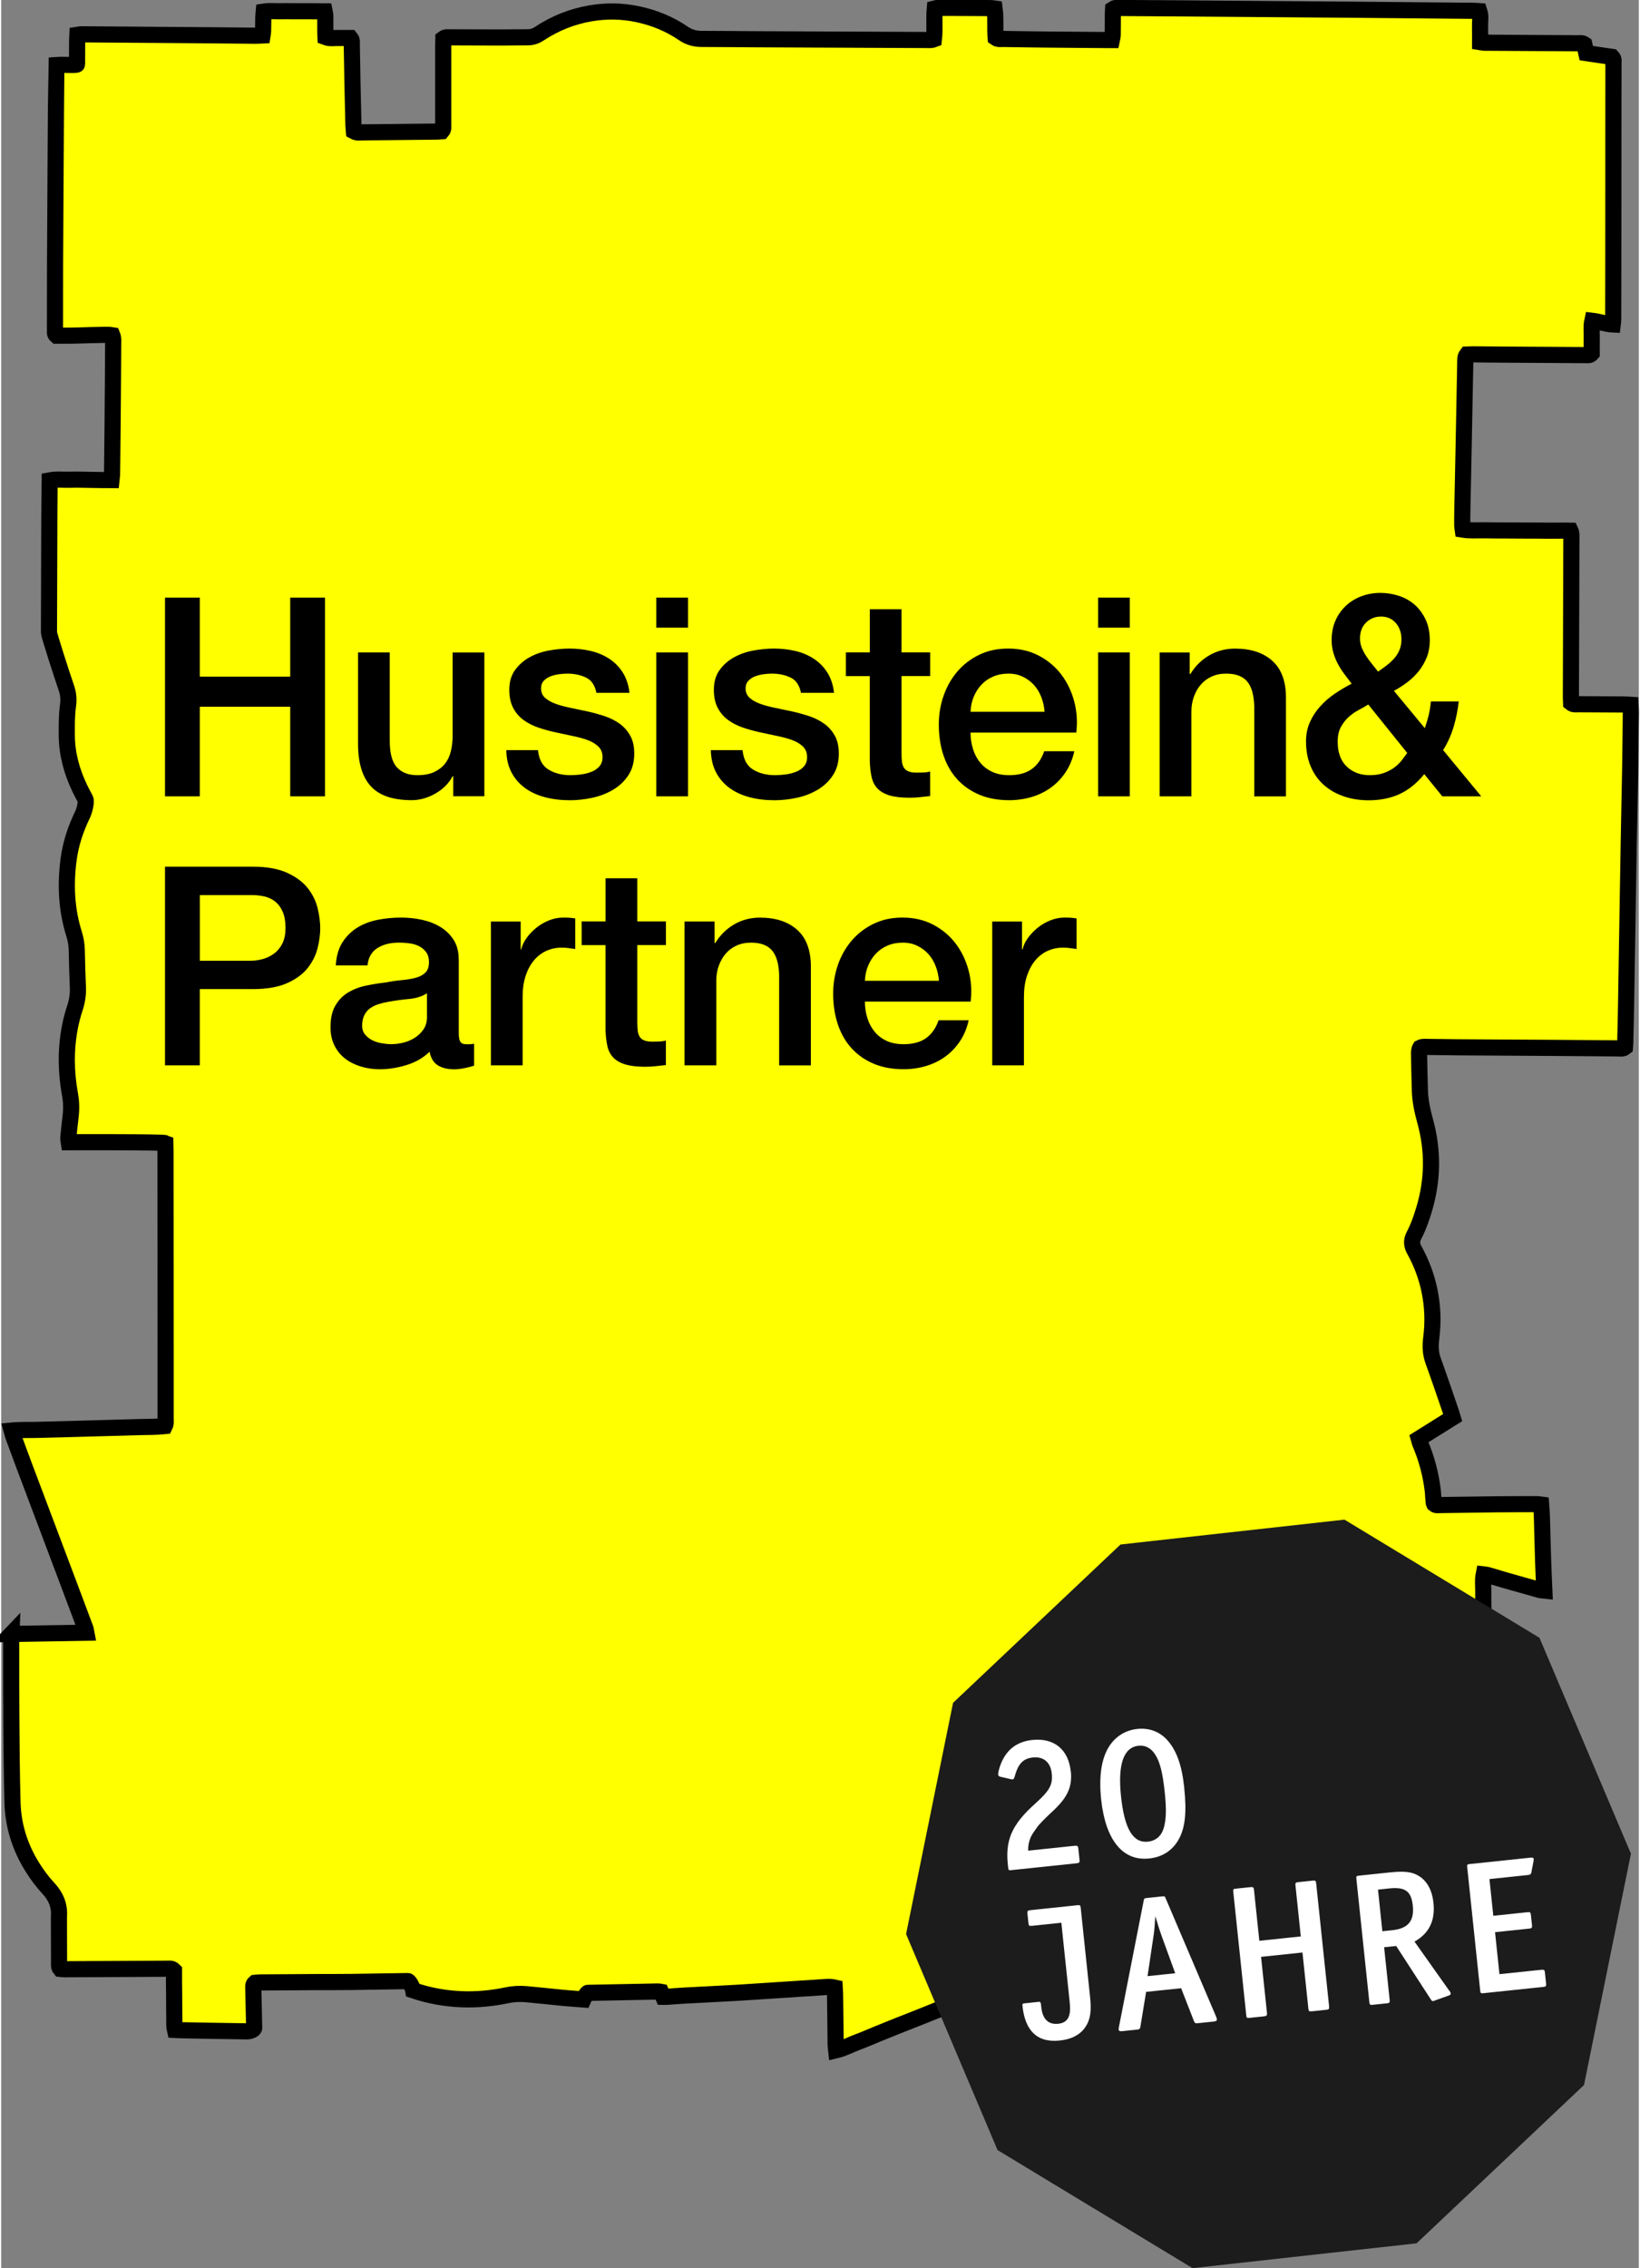
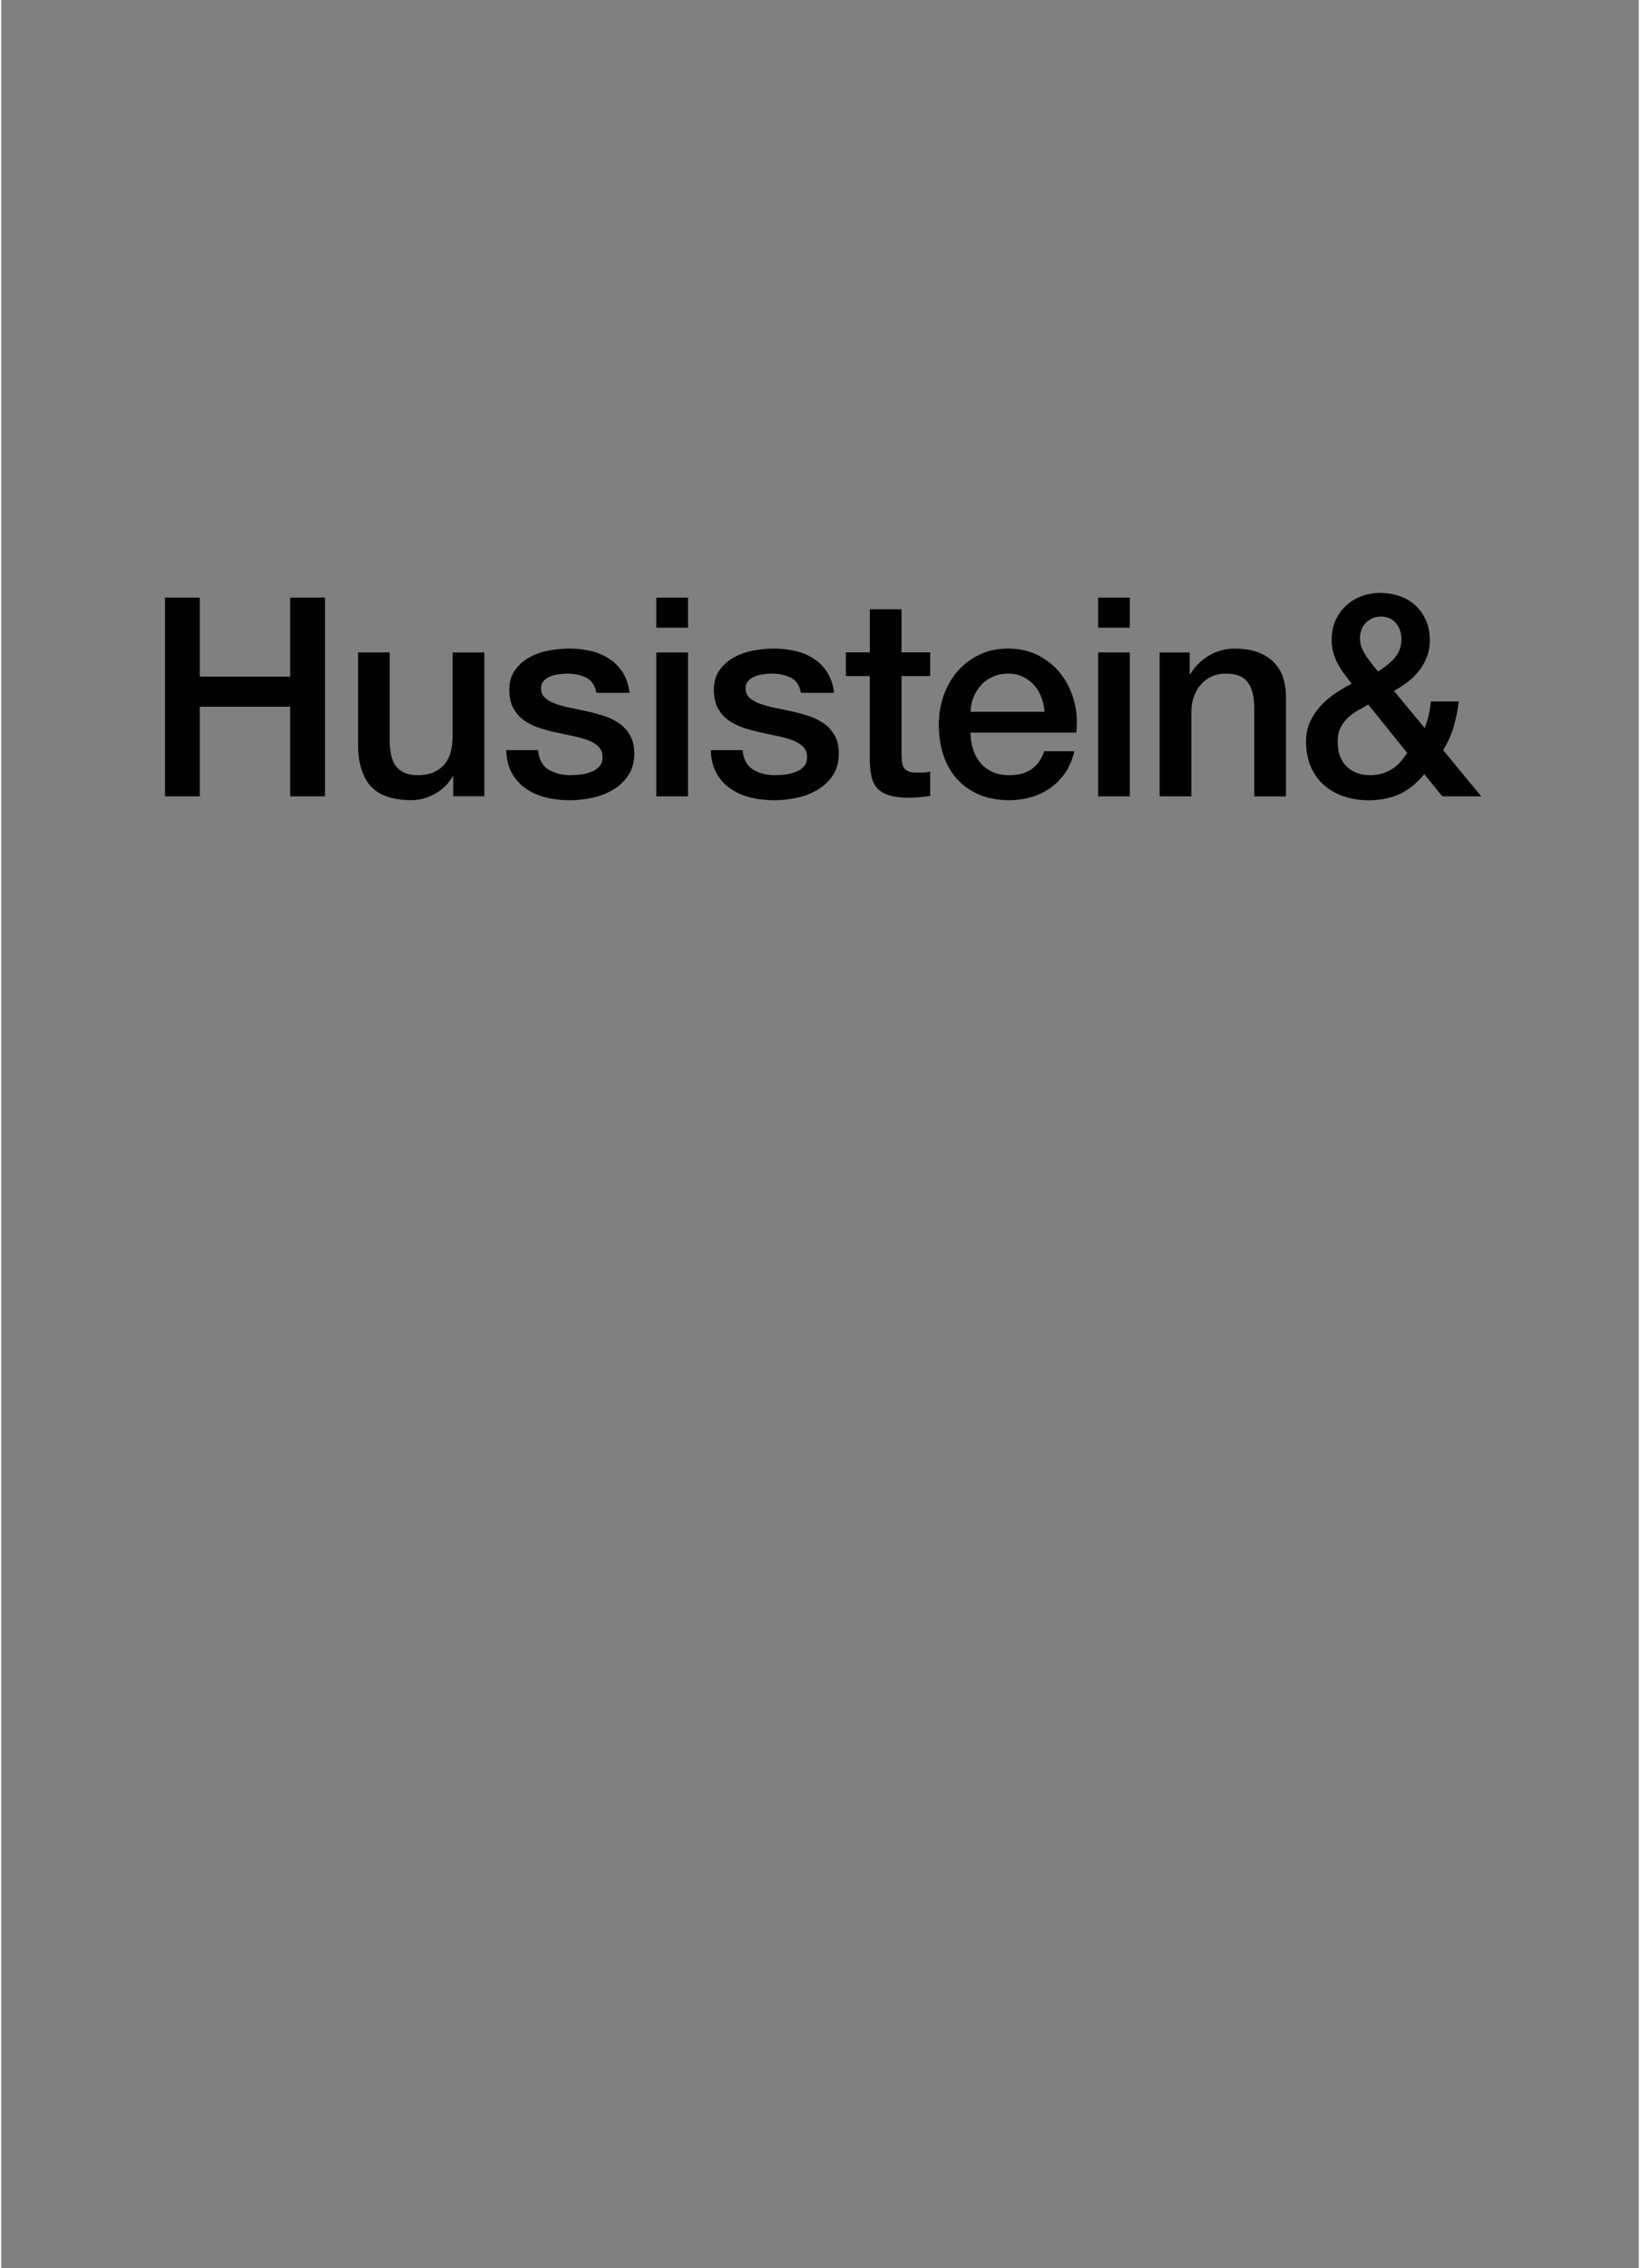
<svg xmlns="http://www.w3.org/2000/svg" version="1.2" viewBox="0 0 405.87 561.93" width="217" height="300">
  <rect x="0" y="0" width="405.87" height="561.93" fill="#808080" stroke="none" />
  <g id="logo">
-     <path d="M2.51,404.81c6.31-.11,12.39-.21,18.58-.31-.08-.41-.1-.74-.21-1.04-1.34-3.6-2.7-7.19-4.05-10.79-3.72-9.87-7.44-19.74-11.16-29.61-.99-2.63-3.08-8.31-3.16-8.64,2.2-.22,4.3-.11,6.4-.17,2.12-.06,4.25-.1,6.37-.16,2.12-.06,4.24-.12,6.37-.18,2.06-.06,4.13-.12,6.2-.17,2.12-.06,4.25-.13,6.37-.18,2.11-.05,4.23-.02,6.32-.24.34-.69.21-1.33.21-1.95,0-5.45,0-10.9,0-16.36,0-16.53-.02-33.05-.03-49.58,0-.73-.04-1.47-.05-2.23-.7-.29-23.12-.21-23.9-.21-.06-.43-.17-.75-.14-1.06.17-1.77.35-3.54.57-5.3.22-1.84.19-3.65-.15-5.48-1.01-5.52-1.08-11.07-.04-16.6.3-1.57.71-3.14,1.21-4.66.57-1.72.87-3.43.79-5.24-.13-3.09-.22-6.19-.28-9.29-.03-1.4-.28-2.74-.69-4.05-1.89-6.03-2.15-12.19-1.33-18.39.52-3.94,1.78-7.7,3.54-11.28.23-.46,1-2.94.59-3.7-.49-.91-.98-1.82-1.42-2.75-1.94-4.09-3.12-8.37-3.16-12.93-.02-2.53-.04-5.05.31-7.56.2-1.44.07-2.85-.41-4.24-1.4-4.07-4.32-13.22-4.32-13.73.02-9.58.06-19.16.09-28.75,0-2.41.04-8.34.06-8.97,1.81-.34,3.53-.09,5.23-.15,1.66-.07,3.33.02,4.99.03,1.71,0,3.42.08,5.22.07.08-.5.29-24.44.32-33.79,0-.67.1-1.36-.2-2.11-1.15-.19-2.29-.08-3.42-.07-1.2,0-2.41.06-3.62.09-1.15.03-2.29.07-3.44.08-1.14.01-2.29,0-3.38,0-.47-.39-.36-.87-.36-1.32,0-5.45,0-10.9.02-16.35.03-7.23.09-14.46.12-21.69.04-8.78.17-27.23.2-27.69,1.73-.13,5.13.14,5.13-.17.02-1.84,0-3.67.02-5.51,0-.57.04-1.13.07-1.79.4-.06.72-.15,1.04-.14,10.62.08,21.24.16,31.86.24,3.79.03,7.57.08,11.36.11.51,0,1.01-.04,1.62-.07.06-.39.14-.71.14-1.04.03-1.15.02-2.3.05-3.44,0-.45.07-.89.12-1.43,1.32-.21,2.58-.07,3.82-.09,1.26-.02,2.53,0,3.79,0,1.21,0,2.41,0,3.62,0,1.25,0,2.51.02,3.83.03.08.43.18.75.19,1.08.01,1.26-.01,2.53,0,3.79,0,.51.03,1.01.05,1.52,1.09.42,2.13.19,3.15.21,1.02.02,2.05,0,3.04,0,.45.54.31,1.14.32,1.69.07,3.04.1,6.08.16,9.12.07,3.61.16,7.23.25,10.84.01.5.08,1.01.12,1.48.8.43,1.56.26,2.28.25,4.48-.03,8.95-.09,13.43-.14,1.55-.02,3.1-.02,4.65-.04.51,0,1.01-.06,1.44-.09.46-.54.33-1.07.33-1.58,0-6.54,0-13.08,0-19.62,0-.62.03-1.24.04-1.77.58-.43,1.11-.3,1.61-.3,4.25,0,8.5.04,12.74.04,2.18,0,4.36-.06,6.54-.05,1.08,0,2-.3,2.9-.9,3.88-2.56,8.11-4.26,12.7-5.04,3.89-.66,7.77-.6,11.63.21,4.09.86,7.91,2.41,11.35,4.76,1.4.96,2.86,1.37,4.52,1.37,4.13,0,8.27.06,12.4.08,14.41.07,28.82.13,43.23.19.62,0,1.25.1,1.96-.17.29-2.5-.03-5.02.21-7.6.29-.07.56-.19.82-.19,4.36,0,8.73.03,13.09.06.27,0,.55.07.92.12.32,2.43.07,4.84.26,7.24.59.42,1.24.27,1.85.28,3.96.07,7.92.12,11.88.16,4.53.04,9.07.08,13.6.11.45,0,.91,0,1.46,0,.09-.44.21-.81.22-1.19.03-1.61.02-3.21.03-4.82,0-.56.04-1.13.07-1.68.6-.4,1.19-.26,1.74-.25,5.57.03,11.14.07,16.7.11,14.07.11,28.13.21,42.19.33,9.59.08,19.17.17,28.76.26.45,0,.89.06,1.38.09.43,1.3.13,2.56.17,3.8.04,1.25.01,2.51.01,3.85.38.06.7.16,1.02.16,7.75.05,15.5.09,23.25.14.51,0,1.04-.12,1.56.24.15.67.32,1.38.5,2.2,2.17.32,4.31.63,6.38.94.53.56.35,1.16.35,1.72,0,5.22-.01,10.44-.02,15.67,0,10.5-.01,21-.02,31.5,0,5.39-.01,10.79-.03,16.18,0,.39-.07.78-.12,1.22-1.74-.09-3.31-.71-5.05-.91-.31,1.39-.12,2.75-.15,4.1-.04,1.37,0,2.75,0,3.99-.47.54-.95.41-1.39.41-6.66-.04-13.32-.08-19.98-.12-2.64-.02-5.28-.05-7.92-.07-.57,0-1.13.03-1.64.05-.49.64-.4,1.29-.41,1.9-.15,7.29-.28,14.57-.42,21.86-.1,4.99-.21,9.98-.31,14.97-.02,1.2-.03,2.41-.02,3.61,0,.33.08.66.13,1.04,1.83.3,3.61.13,5.37.16,1.78.04,3.56.03,5.34.04,1.78.01,3.56.02,5.34.03s3.56,0,5.34.03c1.77.02,3.53-.05,5.3,0,.33.71.23,1.35.23,1.96-.03,9.87-.06,19.74-.09,29.61,0,3.21-.03,6.43-.03,9.64,0,.51.04,1.01.06,1.47.58.47,1.18.3,1.74.31,3.73.03,7.46.03,11.19.06.56,0,1.12.05,1.79.09.03.66.09,1.21.08,1.77-.05,4.53-.09,9.07-.16,13.6-.11,6.42-.26,12.85-.37,19.27-.23,13.37-.44,26.73-.66,40.1-.05,2.98-.13,5.97-.2,8.95,0,.4-.05.79-.08,1.17-.54.43-1.14.27-1.69.26-5.51-.04-11.02-.1-16.53-.13-7.75-.05-15.5-.09-23.25-.14-2.47-.02-4.94-.07-7.4-.09-.62,0-1.26-.12-1.87.2-.33.57-.29,1.2-.28,1.83.06,2.92.11,5.85.2,8.78.08,2.59.63,5.1,1.32,7.6,2,7.25,1.91,14.51-.24,21.73-.67,2.25-1.44,4.48-2.54,6.56-.65,1.22-.61,2.35.07,3.58,1.73,3.12,3,6.44,3.74,9.94.84,3.96.98,7.97.46,11.98-.25,1.92-.18,3.74.49,5.58,1.49,4.1,2.88,8.23,4.3,12.34.19.54.34,1.08.53,1.71-2.81,1.75-5.57,3.47-8.39,5.24.13.45.2.84.35,1.19,1.59,3.72,2.61,7.58,3.1,11.59.07.57.08,1.14.13,1.72.04.46.07.91.12,1.37.01.1.09.2.15.34.42.36.96.22,1.46.22,4.59-.06,9.18-.14,13.77-.19,3.45-.04,6.89-.03,10.33-.04.27,0,.55.07.92.12.2,2.39.21,4.73.28,7.06.08,2.35.12,4.71.2,7.06.08,2.34.19,4.69.3,7.17-.45-.05-.78-.04-1.08-.12-2.87-.8-5.74-1.61-8.61-2.43-1.49-.43-2.96-.89-4.45-1.32-.27-.08-.55-.08-.89-.12-.28,1.42-.1,2.79-.11,4.15-.02,1.44.01,2.87.03,4.3.01,1.38.03,2.75.05,4.13.02,1.38.03,2.75.05,4.13.02,1.38.05,2.75.07,4.13.02,1.44.04,2.87.06,4.3.02,1.38.03,2.76.04,4.13.01,1.38.03,2.75.04,4.13.01,1.38.02,2.75.03,4.13.01,1.44.04,2.87.04,4.3s.17,2.73.03,4.18c-1.1.23-2.13.1-3.14.12-1.03.02-2.07,0-3.1,0-.97,0-1.95.01-2.93.01-1.03,0-2.06,0-3.1,0h-2.98c-.57.5-.4,1.04-.4,1.54.01,4.76.03,9.53.07,14.29.06,8.38.13,16.75.2,25.13,0,.45.06.9.09,1.39,1.55.48,3.11-.17,4.75.26-.37.94-.68,1.78-1.04,2.6-.87,2-1.8,3.97-2.62,5.99-.33.81-.86,1.18-1.65,1.28-.45.06-.91.06-1.37.07-10.39.14-20.78.27-31.17.41-9.41.13-18.83.26-28.24.39-4.25.06-8.5.1-12.74.15-2.24.03-4.48.11-6.72.12-3.9.02-7.8.02-11.7.02-.28,0-.56-.04-.84-.07-.51-.75-.09-1.64-.49-2.45-1.81.41-3.4,1.34-5.11,1.97-1.78.64-3.52,1.4-5.27,2.11-1.7.68-3.41,1.36-5.11,2.05-1.7.69-3.39,1.4-5.09,2.09-1.75.71-3.51,1.42-5.26,2.13-1.7.68-3.41,1.37-5.11,2.05-1.71.68-3.42,1.34-5.13,2.02-1.71.68-3.41,1.37-5.11,2.06-1.75.71-3.48,1.49-5.26,2.14-1.71.63-3.32,1.54-5.24,2-.05-.47-.13-.84-.13-1.21-.06-4.19-.1-8.38-.15-12.57-.01-.56-.06-1.13-.09-1.75-1.23-.29-2.37-.12-3.49-.05-6.81.42-13.63.91-20.44,1.33-4.47.27-8.94.46-13.41.71-1.38.07-2.75.2-4.12.29-.33.02-.67,0-1.05,0-.18-.41-.34-.77-.53-1.2-.23-.04-.51-.12-.78-.11-5.8.1-11.59.22-17.39.34-.11,0-.86,1.04-1.11,1.63-1.66-.13-3.32-.24-4.96-.39-3.08-.3-6.16-.65-9.25-.92-1.6-.13-3.2-.05-4.79.29-3.66.77-7.37,1.11-11.12.97-4.09-.16-8.08-.87-12.02-2.21-.11-.69-1-2.29-1.32-2.29-4.7.07-9.4.16-14.11.22-2.87.04-5.74.02-8.6.03-4.71.02-9.41.06-14.11.09-.39,0-.79.08-1.12.11-.46.4-.39.88-.38,1.33.06,3.1.22,9.64.22,9.81,0,.56-1.3.87-1.54.87-3.21-.05-6.43-.09-9.64-.15-2.12-.04-4.25-.08-6.37-.12-.68-.01-1.35-.06-2.09-.09-.25-1.05-.12-2.03-.15-2.98-.03-.97-.02-1.95-.03-2.93,0-1.03-.01-2.07-.02-3.1,0-.98-.02-1.95-.03-2.93,0-.97,0-1.94,0-2.8-.59-.59-1.2-.42-1.75-.42-2.64,0-5.28.03-7.92.04-5.85.03-11.71.06-17.56.09-.34,0-.67-.06-.96-.09-.42-.51-.29-1.05-.3-1.55-.02-3.5-.02-7-.03-10.5,0-.34-.01-.69.01-1.03.18-2.69-.8-4.93-2.61-6.87-1.53-1.64-2.86-3.44-4.04-5.34-3.03-4.88-4.71-10.2-4.87-15.93-.19-6.88-.24-13.77-.29-20.65-.05-6.37-.04-12.74-.04-19.11,0-.62.05-1.24.08-2.04Z" fill="#ff0" stroke="#000" stroke-miterlimit="10" stroke-width="4" />
    <g>
      <path d="M345.66,154.37c.92,1.08,1.38,2.42,1.38,4.03,0,.97-.16,1.84-.48,2.62-.32.78-.76,1.48-1.31,2.1-.55.62-1.17,1.2-1.86,1.72-.69.53-1.4,1.05-2.14,1.55-.46-.6-.95-1.22-1.48-1.86-.53-.64-1.01-1.3-1.45-1.96-.44-.67-.81-1.35-1.1-2.07-.3-.71-.45-1.48-.45-2.31,0-1.65.5-2.98,1.52-3.96,1.01-.99,2.25-1.48,3.72-1.48s2.73.54,3.65,1.62M348.48,186.54c-.37.51-.79,1.08-1.28,1.72-.48.64-1.08,1.24-1.79,1.79-.71.55-1.58,1.02-2.59,1.41-1.01.39-2.23.59-3.65.59-2.3,0-4.2-.71-5.69-2.14-1.49-1.42-2.24-3.47-2.24-6.14,0-1.47.26-2.69.79-3.65.53-.97,1.17-1.79,1.93-2.48.76-.69,1.57-1.26,2.45-1.72.87-.46,1.68-.92,2.41-1.38l9.65,12ZM357.17,197.29h9.65l-9.45-11.45c1.1-1.75,1.96-3.65,2.59-5.72.62-2.07,1.04-4.18,1.28-6.34h-6.89c-.18,1.61-.41,2.92-.69,3.93-.28,1.01-.55,1.91-.83,2.69l-7.65-9.24c1.19-.64,2.33-1.38,3.41-2.21,1.08-.83,2.02-1.76,2.83-2.79.8-1.03,1.45-2.17,1.93-3.41.48-1.24.72-2.6.72-4.07,0-1.98-.34-3.7-1.03-5.17-.69-1.47-1.6-2.7-2.72-3.69-1.13-.99-2.44-1.72-3.93-2.21-1.49-.48-3.02-.72-4.58-.72-1.65,0-3.22.28-4.69.83-1.47.55-2.76,1.34-3.86,2.38-1.1,1.03-1.97,2.26-2.59,3.69-.62,1.42-.93,3.03-.93,4.83,0,1.06.14,2.07.41,3.03s.64,1.89,1.1,2.76c.46.87.99,1.71,1.59,2.52.6.8,1.22,1.62,1.86,2.45-1.43.74-2.82,1.56-4.17,2.48-1.36.92-2.56,1.96-3.62,3.14-1.06,1.17-1.91,2.47-2.55,3.9-.64,1.42-.97,3.01-.97,4.76,0,2.3.38,4.36,1.14,6.17.76,1.82,1.83,3.34,3.21,4.58,1.38,1.24,3.02,2.2,4.93,2.86,1.91.67,3.99,1,6.24,1,2.9,0,5.46-.52,7.69-1.55,2.23-1.03,4.26-2.68,6.1-4.93l4.48,5.52ZM287.12,197.29h7.86v-21.03c0-1.29.21-2.51.62-3.65.41-1.15.99-2.15,1.72-3,.74-.85,1.63-1.52,2.69-2,1.06-.48,2.25-.72,3.59-.72,2.34,0,4.07.63,5.17,1.9,1.1,1.27,1.7,3.3,1.79,6.1v22.41h7.86v-24.48c0-4.04-1.13-7.08-3.38-9.1-2.25-2.02-5.33-3.03-9.24-3.03-2.34,0-4.48.56-6.41,1.69-1.93,1.13-3.49,2.68-4.69,4.65l-.14-.14v-5.24h-7.45v35.65ZM271.86,197.29h7.86v-35.65h-7.86v35.65ZM271.86,155.51h7.86v-7.45h-7.86v7.45ZM266.45,181.5c.32-2.66.15-5.25-.52-7.76-.67-2.51-1.74-4.72-3.21-6.65-1.47-1.93-3.32-3.48-5.55-4.65-2.23-1.17-4.75-1.76-7.55-1.76s-5.06.51-7.17,1.52c-2.12,1.01-3.92,2.38-5.41,4.1-1.49,1.72-2.64,3.72-3.45,6-.81,2.28-1.21,4.68-1.21,7.2,0,2.76.38,5.29,1.14,7.58.76,2.3,1.88,4.27,3.38,5.93,1.49,1.65,3.32,2.94,5.48,3.86,2.16.92,4.64,1.38,7.45,1.38,1.93,0,3.78-.27,5.55-.79,1.77-.53,3.37-1.31,4.79-2.34,1.42-1.03,2.64-2.31,3.65-3.83,1.01-1.52,1.72-3.24,2.14-5.17h-7.45c-.69,1.98-1.74,3.46-3.14,4.45-1.4.99-3.25,1.48-5.55,1.48-1.65,0-3.08-.29-4.27-.86-1.2-.57-2.18-1.34-2.96-2.31-.78-.97-1.37-2.09-1.76-3.38-.39-1.29-.59-2.62-.59-4h26.2ZM240.25,176.33c.04-1.33.31-2.57.79-3.72.48-1.15,1.12-2.15,1.93-3,.8-.85,1.77-1.52,2.9-2,1.12-.48,2.38-.72,3.76-.72s2.54.27,3.62.79c1.08.53,2,1.22,2.76,2.07.76.85,1.35,1.85,1.79,3,.44,1.15.7,2.34.79,3.59h-18.34ZM209.34,167.51h5.93v21.03c.04,1.47.2,2.78.45,3.93.25,1.15.73,2.1,1.45,2.86.71.76,1.7,1.33,2.96,1.72,1.26.39,2.93.59,5,.59.87,0,1.72-.05,2.55-.14.83-.09,1.68-.18,2.55-.28v-6.07c-.55.14-1.1.22-1.65.24-.55.02-1.1.03-1.65.03-.87,0-1.56-.1-2.07-.31-.51-.21-.89-.52-1.14-.93-.25-.41-.41-.92-.48-1.52-.07-.6-.1-1.31-.1-2.14v-19.03h7.1v-5.86h-7.1v-10.69h-7.86v10.69h-5.93v5.86ZM175.88,185.85c.05,2.11.47,3.94,1.28,5.48.8,1.54,1.91,2.83,3.31,3.86,1.4,1.03,3.06,1.8,4.96,2.31s3.99.76,6.24.76c1.84,0,3.7-.21,5.58-.62,1.88-.41,3.6-1.08,5.14-2,1.54-.92,2.79-2.11,3.76-3.59.97-1.47,1.45-3.26,1.45-5.38,0-1.75-.33-3.22-1-4.41-.67-1.2-1.54-2.18-2.62-2.96-1.08-.78-2.31-1.4-3.69-1.86-1.38-.46-2.78-.85-4.21-1.17-1.47-.32-2.9-.62-4.27-.9s-2.61-.61-3.69-1c-1.08-.39-1.95-.88-2.62-1.48-.67-.6-1-1.38-1-2.34,0-.78.23-1.41.69-1.9.46-.48,1.02-.85,1.69-1.1.67-.25,1.38-.42,2.14-.52.76-.09,1.41-.14,1.96-.14,1.75,0,3.3.32,4.65.97,1.36.64,2.22,1.91,2.59,3.79h8.2c-.23-1.98-.79-3.66-1.69-5.07-.9-1.4-2.02-2.54-3.38-3.41-1.36-.87-2.87-1.51-4.55-1.9-1.68-.39-3.44-.59-5.27-.59-1.61,0-3.3.16-5.07.48-1.77.32-3.38.89-4.83,1.69-1.45.8-2.64,1.86-3.59,3.17-.94,1.31-1.41,2.93-1.41,4.86,0,1.79.32,3.3.97,4.52.64,1.22,1.51,2.22,2.59,3,1.08.78,2.3,1.4,3.65,1.86,1.36.46,2.77.85,4.24,1.17,1.42.32,2.83.62,4.21.9s2.61.61,3.69,1c1.08.39,1.96.91,2.65,1.55.69.64,1.06,1.47,1.1,2.48.05,1.01-.2,1.83-.72,2.45-.53.62-1.21,1.09-2.03,1.41-.83.32-1.71.54-2.65.66-.94.11-1.78.17-2.52.17-2.11,0-3.93-.46-5.45-1.38-1.52-.92-2.39-2.53-2.62-4.83h-7.86ZM162.36,197.29h7.86v-35.65h-7.86v35.65ZM162.36,155.51h7.86v-7.45h-7.86v7.45ZM125.18,185.85c.05,2.11.47,3.94,1.28,5.48.8,1.54,1.91,2.83,3.31,3.86s3.06,1.8,4.96,2.31c1.91.51,3.99.76,6.24.76,1.84,0,3.7-.21,5.58-.62,1.88-.41,3.6-1.08,5.14-2,1.54-.92,2.79-2.11,3.76-3.59.97-1.47,1.45-3.26,1.45-5.38,0-1.75-.33-3.22-1-4.41-.67-1.2-1.54-2.18-2.62-2.96-1.08-.78-2.31-1.4-3.69-1.86-1.38-.46-2.78-.85-4.21-1.17-1.47-.32-2.9-.62-4.27-.9-1.38-.28-2.61-.61-3.69-1-1.08-.39-1.95-.88-2.62-1.48-.67-.6-1-1.38-1-2.34,0-.78.23-1.41.69-1.9.46-.48,1.02-.85,1.69-1.1.67-.25,1.38-.42,2.14-.52.76-.09,1.41-.14,1.96-.14,1.75,0,3.3.32,4.65.97,1.36.64,2.22,1.91,2.59,3.79h8.2c-.23-1.98-.79-3.66-1.69-5.07-.9-1.4-2.02-2.54-3.38-3.41-1.36-.87-2.87-1.51-4.55-1.9-1.68-.39-3.44-.59-5.27-.59-1.61,0-3.3.16-5.07.48-1.77.32-3.38.89-4.83,1.69-1.45.8-2.64,1.86-3.59,3.17-.94,1.31-1.41,2.93-1.41,4.86,0,1.79.32,3.3.97,4.52.64,1.22,1.51,2.22,2.59,3,1.08.78,2.3,1.4,3.65,1.86,1.36.46,2.77.85,4.24,1.17,1.42.32,2.83.62,4.21.9,1.38.28,2.61.61,3.69,1,1.08.39,1.96.91,2.65,1.55.69.64,1.06,1.47,1.1,2.48.05,1.01-.2,1.83-.72,2.45-.53.62-1.21,1.09-2.03,1.41-.83.32-1.71.54-2.65.66-.94.11-1.78.17-2.52.17-2.11,0-3.93-.46-5.45-1.38-1.52-.92-2.39-2.53-2.62-4.83h-7.86ZM119.74,161.65h-7.86v20.68c0,1.38-.15,2.67-.45,3.86-.3,1.2-.79,2.22-1.48,3.07-.69.85-1.59,1.53-2.69,2.03-1.1.51-2.48.76-4.14.76-2.16,0-3.84-.64-5.03-1.93-1.2-1.29-1.79-3.49-1.79-6.62v-21.86h-7.86v22.61c0,4.69,1.04,8.19,3.14,10.51,2.09,2.32,5.48,3.48,10.17,3.48,1.98,0,3.92-.54,5.83-1.62,1.91-1.08,3.34-2.52,4.31-4.31h.14v4.96h7.72v-35.65ZM40.6,197.29h8.62v-22.2h22.41v22.2h8.62v-49.23h-8.62v19.58h-22.41v-19.58h-8.62v49.23Z" />
-       <path d="M245.62,263.94h7.86v-16.96c0-1.98.25-3.72.76-5.24.51-1.52,1.2-2.79,2.07-3.83.87-1.03,1.9-1.82,3.07-2.34,1.17-.53,2.42-.79,3.76-.79.55,0,1.11.03,1.69.1.57.07,1.14.15,1.69.24v-7.58c-.37-.04-.72-.09-1.07-.14-.34-.04-.98-.07-1.9-.07-1.2,0-2.37.23-3.52.69-1.15.46-2.2,1.07-3.14,1.83-.94.76-1.75,1.6-2.41,2.52-.67.92-1.11,1.86-1.34,2.83h-.14v-6.89h-7.38v35.65ZM240.27,248.15c.32-2.66.15-5.25-.52-7.76-.67-2.51-1.74-4.72-3.21-6.65-1.47-1.93-3.32-3.48-5.55-4.65-2.23-1.17-4.75-1.76-7.55-1.76s-5.06.51-7.17,1.52c-2.11,1.01-3.92,2.38-5.41,4.1-1.49,1.72-2.64,3.72-3.45,6-.8,2.28-1.21,4.68-1.21,7.2,0,2.76.38,5.29,1.14,7.58.76,2.3,1.88,4.27,3.38,5.93,1.49,1.65,3.32,2.94,5.48,3.86,2.16.92,4.64,1.38,7.45,1.38,1.93,0,3.78-.27,5.55-.79,1.77-.53,3.37-1.31,4.79-2.34,1.42-1.03,2.64-2.31,3.65-3.83,1.01-1.52,1.72-3.24,2.14-5.17h-7.45c-.69,1.98-1.74,3.46-3.14,4.45-1.4.99-3.25,1.48-5.55,1.48-1.65,0-3.08-.29-4.27-.86-1.2-.57-2.18-1.34-2.96-2.31-.78-.97-1.37-2.09-1.76-3.38-.39-1.29-.59-2.62-.59-4h26.2ZM214.07,242.98c.04-1.33.31-2.57.79-3.72.48-1.15,1.13-2.15,1.93-3,.8-.85,1.77-1.52,2.9-2,1.13-.48,2.38-.72,3.76-.72s2.54.27,3.62.79c1.08.53,2,1.22,2.76,2.07.76.85,1.35,1.85,1.79,3,.44,1.15.7,2.34.79,3.59h-18.34ZM169.37,263.94h7.86v-21.03c0-1.29.21-2.51.62-3.65.41-1.15.99-2.15,1.72-3,.74-.85,1.63-1.52,2.69-2s2.25-.72,3.59-.72c2.34,0,4.07.63,5.17,1.9,1.1,1.27,1.7,3.3,1.79,6.1v22.41h7.86v-24.48c0-4.04-1.13-7.08-3.38-9.1-2.25-2.02-5.33-3.03-9.24-3.03-2.34,0-4.48.56-6.41,1.69-1.93,1.13-3.49,2.68-4.69,4.65l-.14-.14v-5.24h-7.45v35.65ZM143.85,234.16h5.93v21.03c.04,1.47.2,2.78.45,3.93.25,1.15.73,2.1,1.45,2.86.71.76,1.7,1.33,2.96,1.72,1.26.39,2.93.59,5,.59.87,0,1.72-.05,2.55-.14.83-.09,1.68-.18,2.55-.28v-6.07c-.55.14-1.1.22-1.65.24-.55.02-1.1.03-1.65.03-.87,0-1.56-.1-2.07-.31-.51-.21-.89-.52-1.14-.93-.25-.41-.41-.92-.48-1.52-.07-.6-.1-1.31-.1-2.14v-19.03h7.1v-5.86h-7.1v-10.69h-7.86v10.69h-5.93v5.86ZM121.37,263.94h7.86v-16.96c0-1.98.25-3.72.76-5.24.5-1.52,1.19-2.79,2.07-3.83.87-1.03,1.9-1.82,3.07-2.34,1.17-.53,2.42-.79,3.76-.79.55,0,1.11.03,1.69.1.57.07,1.14.15,1.69.24v-7.58c-.37-.04-.72-.09-1.07-.14-.34-.04-.98-.07-1.9-.07-1.2,0-2.37.23-3.52.69-1.15.46-2.2,1.07-3.14,1.83-.94.76-1.75,1.6-2.41,2.52-.67.92-1.12,1.86-1.34,2.83h-.14v-6.89h-7.38v35.65ZM105.53,251.94c0,1.24-.3,2.29-.9,3.14-.6.85-1.34,1.55-2.24,2.1-.9.55-1.85.94-2.86,1.17-1.01.23-1.95.34-2.83.34-.69,0-1.46-.07-2.31-.21-.85-.14-1.63-.38-2.34-.72-.71-.34-1.32-.82-1.83-1.41-.51-.6-.76-1.33-.76-2.21,0-1.01.17-1.87.52-2.59.34-.71.81-1.29,1.41-1.72.6-.44,1.29-.78,2.07-1.03.78-.25,1.59-.45,2.41-.59,1.75-.32,3.49-.56,5.24-.72,1.75-.16,3.22-.63,4.41-1.41v5.86ZM113.39,237.67c0-1.88-.41-3.48-1.24-4.79-.83-1.31-1.92-2.38-3.27-3.21-1.36-.83-2.89-1.42-4.58-1.79-1.7-.37-3.43-.55-5.17-.55-1.98,0-3.91.18-5.79.55-1.89.37-3.57,1.01-5.07,1.93-1.49.92-2.72,2.14-3.69,3.65-.97,1.52-1.52,3.42-1.65,5.72h7.86c.18-1.93.99-3.35,2.41-4.27,1.42-.92,3.24-1.38,5.45-1.38.78,0,1.61.06,2.48.17.87.11,1.67.34,2.38.69.71.34,1.31.84,1.79,1.48.48.64.72,1.47.72,2.48,0,1.15-.29,2.01-.86,2.59-.58.58-1.36,1-2.34,1.28-.99.28-2.13.47-3.41.59-1.29.11-2.64.31-4.07.59-1.65.18-3.3.45-4.93.79-1.63.34-3.1.91-4.41,1.69-1.31.78-2.37,1.86-3.17,3.24-.81,1.38-1.21,3.17-1.21,5.38,0,1.75.33,3.27,1,4.58.67,1.31,1.56,2.39,2.69,3.24,1.12.85,2.42,1.49,3.9,1.93,1.47.44,3.01.66,4.62.66,2.11,0,4.31-.34,6.58-1.03,2.28-.69,4.19-1.79,5.76-3.31.32,1.61,1.01,2.73,2.07,3.38,1.06.64,2.39.97,4,.97.32,0,.71-.02,1.17-.07.46-.05.92-.11,1.38-.21.46-.09.91-.2,1.34-.31.44-.11.79-.22,1.07-.31v-5.45c-.41.09-.78.14-1.1.14h-.83c-.74,0-1.23-.21-1.48-.62-.25-.41-.38-1.1-.38-2.07v-18.34ZM49.22,221.75h12.76c1.15,0,2.23.11,3.24.34,1.01.23,1.91.66,2.69,1.28.78.62,1.4,1.46,1.86,2.52.46,1.06.69,2.39.69,4s-.27,2.86-.79,3.9c-.53,1.03-1.22,1.86-2.07,2.48-.85.62-1.78,1.07-2.79,1.34-1.01.28-2,.41-2.96.41h-12.62v-16.27ZM40.6,263.94h8.62v-18.89h13.1c3.49,0,6.34-.49,8.55-1.48,2.21-.99,3.91-2.24,5.1-3.76,1.2-1.52,2.01-3.16,2.45-4.93.44-1.77.65-3.41.65-4.93s-.22-3.17-.65-4.96c-.44-1.79-1.25-3.45-2.45-4.96-1.2-1.52-2.9-2.78-5.1-3.79-2.21-1.01-5.06-1.52-8.55-1.52h-21.72v49.23Z" />
    </g>
  </g>
  <g id="badge">
    <g>
-       <polygon points="277.41 382.65 235.91 421.88 224.27 479.17 246.94 532.68 295.27 561.93 350.79 555.78 392.29 516.56 403.92 459.25 381.25 405.76 332.92 376.49 277.41 382.65" fill="#1c1c1c" />
      <g>
-         <path d="M288.38,444.09c.43,4.11.37,6.66-.25,8.8-.59,2-1.98,3.18-3.94,3.38-3.69.39-5.81-3.21-6.65-11.23-.83-7.88.61-12.14,4.34-12.53,1.68-.18,3.08.57,4.09,2.12,1.24,1.9,1.9,4.56,2.41,9.46M293.21,442.88c-.6-5.69-1.98-9.41-4.37-11.95-1.86-1.97-4.41-2.89-7.25-2.59-2.94.31-5.37,1.84-6.96,4.27-1.91,2.94-2.62,7.35-2.02,13.14,1.06,10.08,5.34,15.38,11.87,14.69,3.27-.34,5.74-1.92,7.3-4.63,1.67-2.91,2.07-6.77,1.42-12.93M265.08,438.85c-.57-5.46-4.18-8.33-9.5-7.78-3.82.4-6.4,2.37-7.82,5.92-.41,1.03-.71,2.24-.66,2.66.03.28.19.45.48.52l2.66.62c.14.03.29.06.43.05.23-.02.36-.18.5-.66.88-3.25,2.12-4.51,4.54-4.77,2.61-.27,4.37,1.19,4.66,3.94.29,2.75-.46,4.2-3.94,7.35-2.8,2.51-5.09,4.97-6.27,8.11-.69,1.91-.95,3.97-.72,6.63l.13,1.26c.07.65.17.69.73.63l16.19-1.7c.7-.07.83-.18.76-.88l-.28-2.71c-.07-.7-.23-.82-.93-.75l-11.52,1.21c0-1.41.19-2.28.68-3.42.39-.8.97-1.56,1.58-2.43.49-.71,2.07-2.29,3.45-3.57,3.88-3.52,5.29-6.17,4.87-10.23" fill="#fff" />
-         <path d="M379.26,463.79l.52-2.7c.03-.19.05-.38.04-.52-.03-.28-.23-.4-.79-.34l-15.02,1.58c-.7.07-.74.17-.66.87l3.2,30.42c.07.7.13.79.83.71l14.79-1.55c.7-.07.78-.18.71-.88l-.27-2.61c-.07-.7-.18-.83-.88-.76l-10.4,1.09-1.09-10.4,8.44-.89c.65-.07.78-.18.72-.83l-.27-2.52c-.07-.7-.22-.78-.88-.71l-8.44.89-.96-9.1,9.61-1.01c.47-.05.73-.26.82-.75M349.85,472.11c.4,3.82-1.15,5.69-5.11,6.1l-2.43.25-1.08-10.31,2.75-.29c3.97-.42,5.49.65,5.87,4.24M358.86,493.15l-8.58-12.12c3.61-2.03,5.16-5.16,4.7-9.6-.31-2.99-1.5-5.27-3.42-6.53-1.77-1.18-3.68-1.41-7.6-.99l-7.42.78c-.7.07-.74.17-.66.87l3.19,30.32c.08.75.14.88.84.81l3.45-.36c.7-.07.83-.18.76-.88l-1.37-13.02,2.99-.31,8.56,13.2c.23.35.38.48.57.46.09-.01.23-.07.41-.14l3.55-1.27c.32-.13.44-.28.42-.52-.02-.19-.19-.45-.36-.72M322.08,479.75l-10.26,1.08-1.32-12.59c-.07-.7-.27-.77-.92-.7l-3.55.37c-.7.07-.74.17-.66.87l3.2,30.42c.07.7.13.79.83.72l3.55-.37c.65-.07.83-.18.76-.88l-1.46-13.86,10.26-1.08,1.46,13.86c.07.7.18.78.88.71l3.5-.37c.7-.07.83-.18.76-.88l-3.2-30.42c-.07-.7-.22-.78-.92-.7l-3.5.37c-.7.07-.78.18-.71.88l1.32,12.59ZM287.65,479.74l3.32,9.13-6.86.72,1.44-9.63c.26-1.58.37-3.25.49-5.24.58,1.97,1.08,3.57,1.61,5.02M301.1,499.6l-12.46-29.21c-.25-.59-.26-.63-.91-.56l-3.82.4c-.61.06-.65.11-.77.74l-6.11,31.16c-.06.29-.09.53-.07.71.03.28.24.45.84.38l3.73-.39c.56-.06.74-.17.82-.75l1.41-8.59,8.68-.91,3.16,8.11c.2.55.4.62.95.56l4.01-.42c.61-.06.77-.27.74-.6-.02-.19-.14-.41-.21-.64M255.52,477.12l7.23-.76,1.9,18.05.15,1.45c.26,2.47.31,5.2-2.82,5.53-3.55.37-4.07-2.83-4.22-4.27l-.05-.47c-.04-.42-.13-.74-.55-.7l-3.59.38c-.47.05-.5.19-.45.61l.05.51c.7,5.3,3.27,8.71,9.2,8.09,2.75-.29,4.77-1.3,6.06-2.95,1.87-2.41,1.71-5.27,1.42-8.07l-.14-1.31-2.15-20.48c-.07-.7-.18-.78-.88-.71l-11.57,1.22c-.7.07-.83.18-.76.88l.25,2.33c.07.7.22.73.92.66" fill="#fff" />
-       </g>
+         </g>
    </g>
  </g>
</svg>